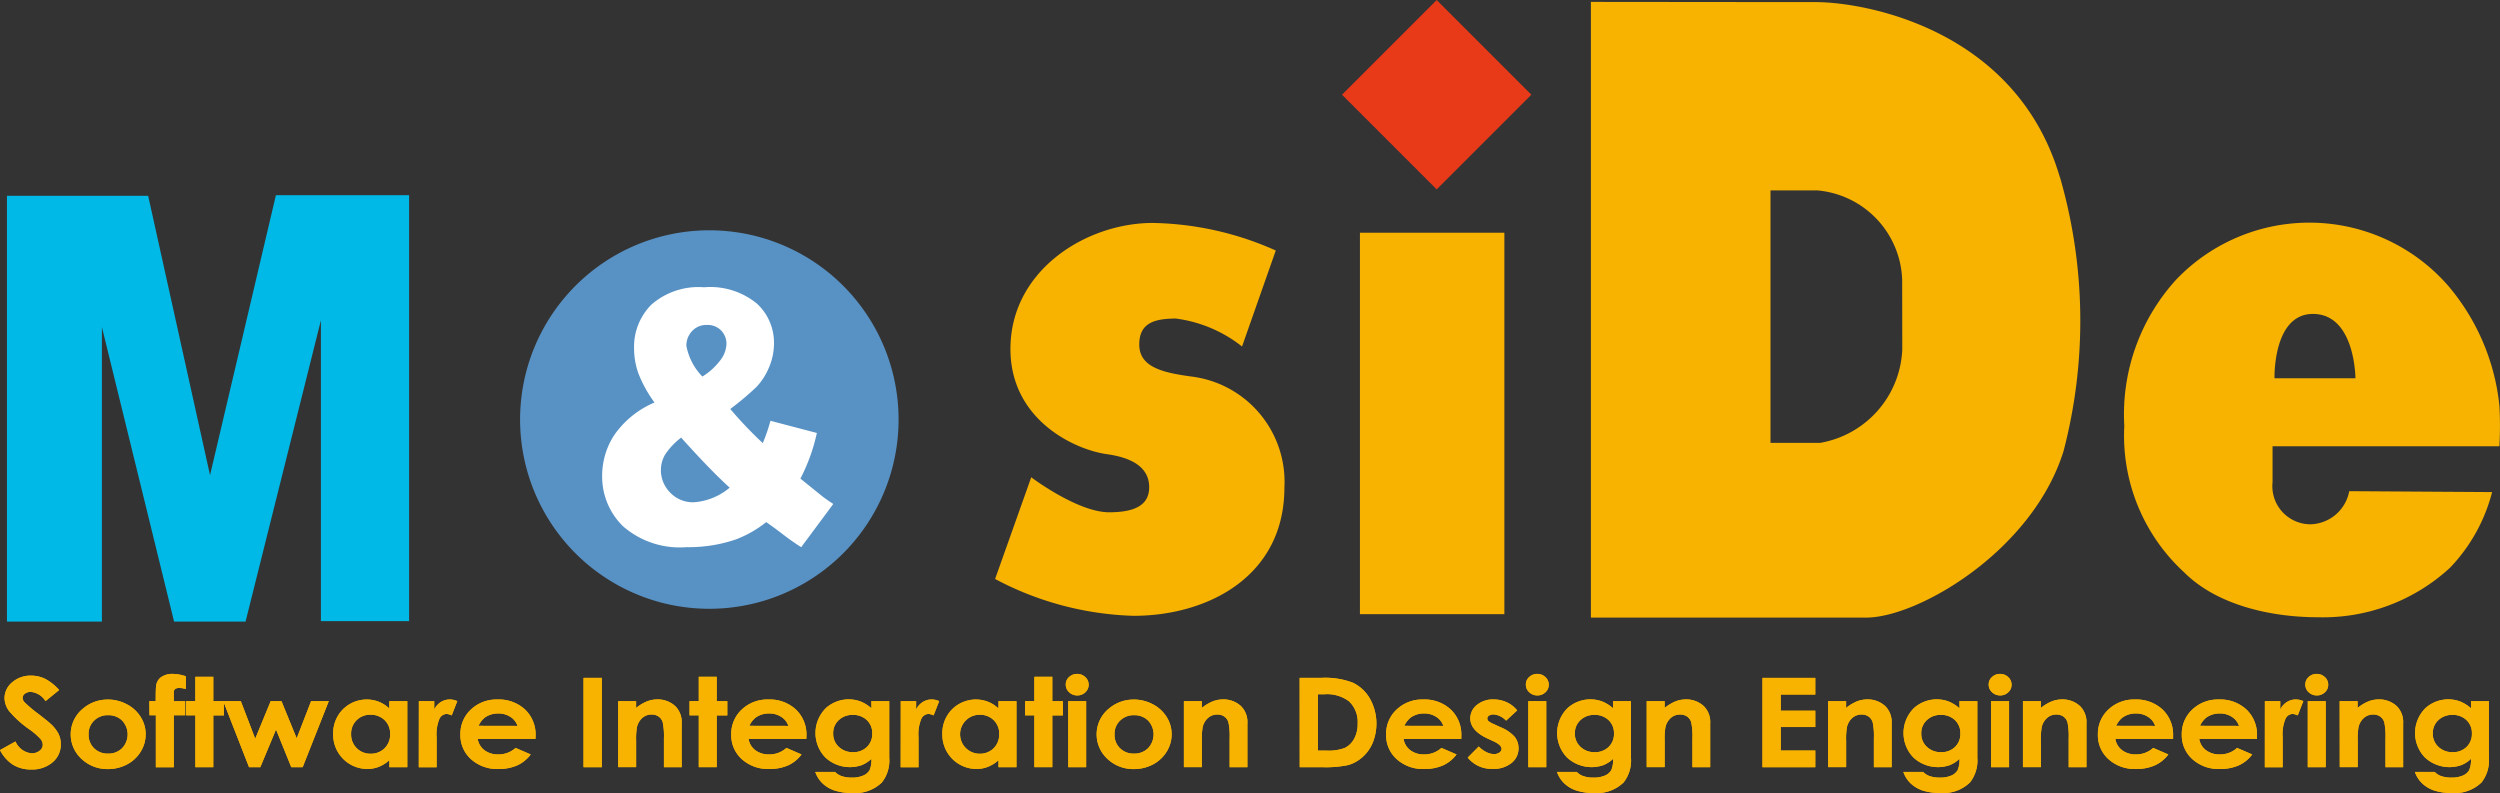
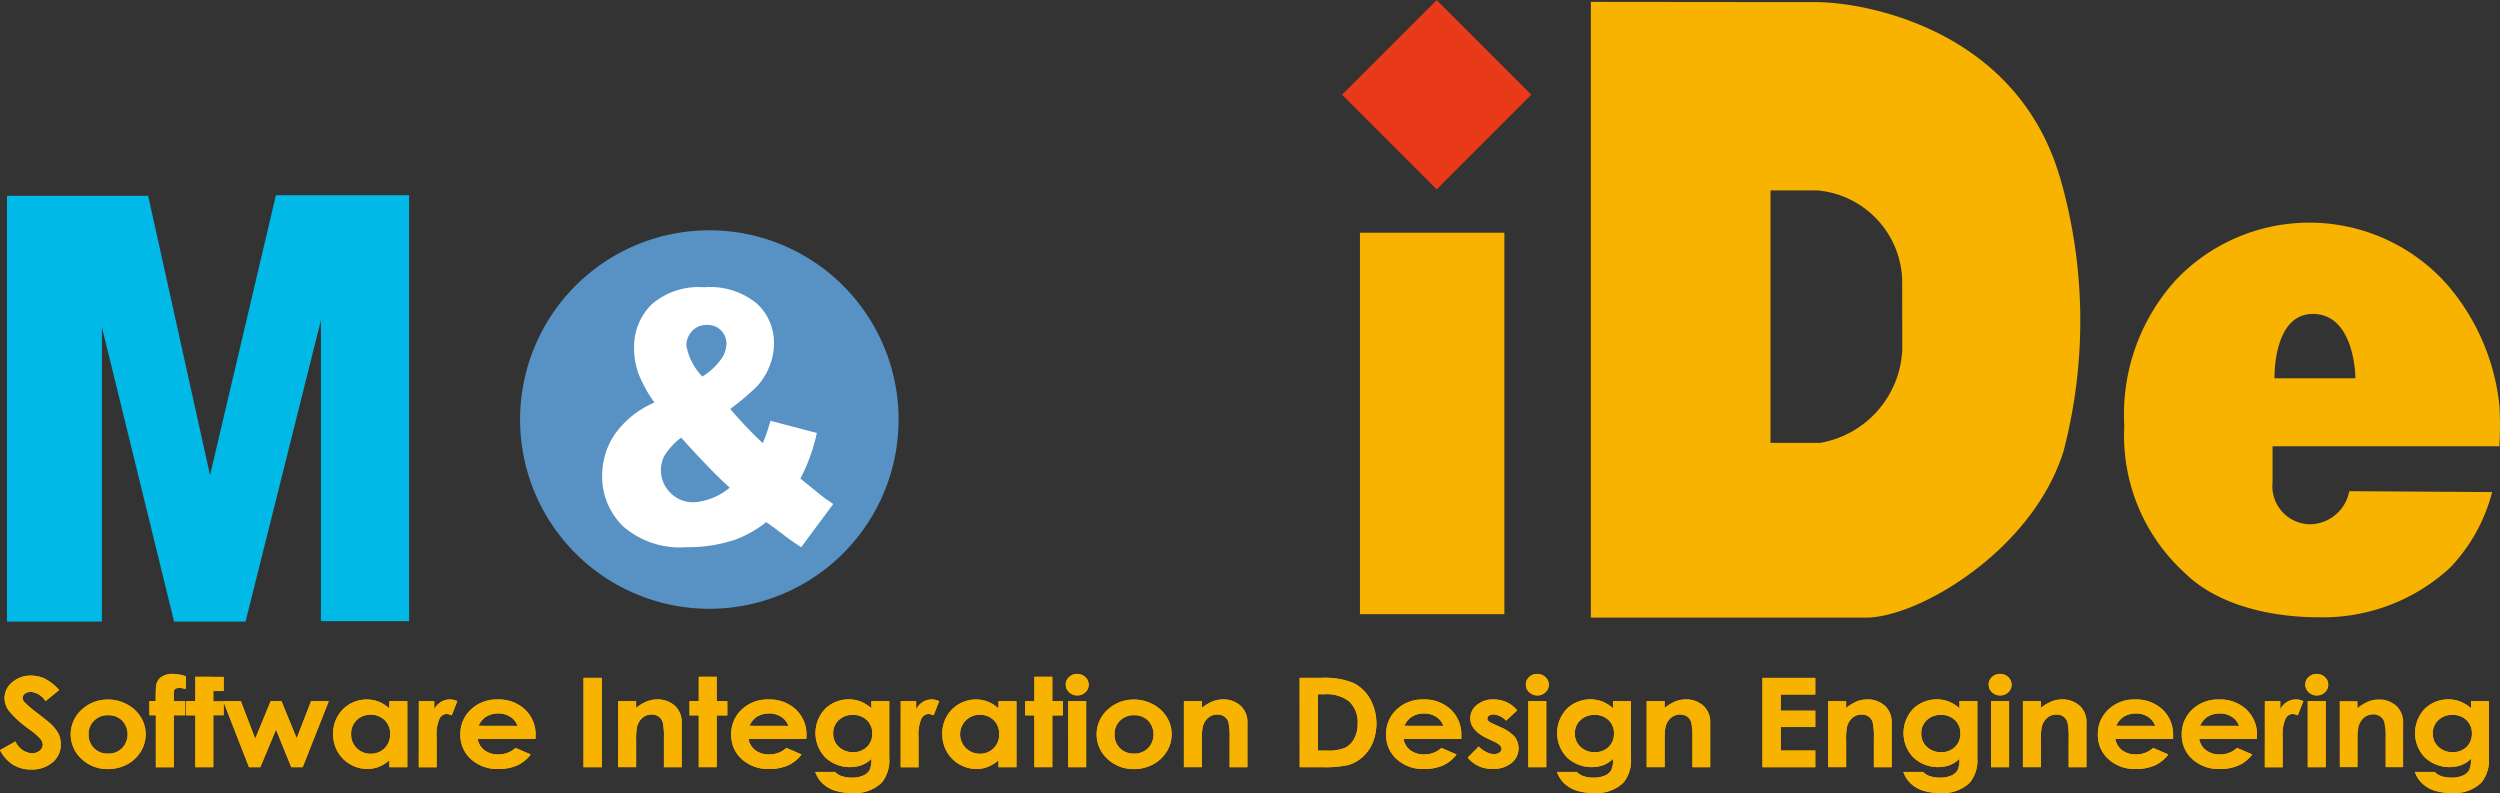
<svg xmlns="http://www.w3.org/2000/svg" id="logo_02" width="117.973" height="37.425" viewBox="0 0 117.973 37.425">
  <rect x="0" y="0" width="117.973" height="37.425" fill="#333333" stroke="none" />
  <defs>
    <clipPath id="clip-path">
      <rect id="長方形_600" data-name="長方形 600" width="117.973" height="37.425" fill="none" />
    </clipPath>
  </defs>
  <path id="パス_2453" data-name="パス 2453" d="M1.857,72.334V52.243H8.521L11.44,65.425l3.109-13.212h6.285v20.1H16.673v-14.2L13.117,72.334H9.744l-3.407-13.9v13.9Z" transform="translate(-1.529 -43.002)" fill="#00b9e7" />
  <g id="グループ_690" data-name="グループ 690">
    <g id="グループ_689" data-name="グループ 689" clip-path="url(#clip-path)">
      <path id="パス_2454" data-name="パス 2454" d="M156.989,70.534a8.93,8.93,0,1,1-8.929-8.93,8.929,8.929,0,0,1,8.929,8.93" transform="translate(-114.586 -50.736)" fill="#5892c5" />
      <path id="パス_2455" data-name="パス 2455" d="M169.052,83.169l2.187.575a8.553,8.553,0,0,1-.777,2.152l1.052.85q.193.146.5.348L170.5,89.133q-.413-.259-.856-.6t-.795-.583a5.267,5.267,0,0,1-1.458.826,6.9,6.9,0,0,1-2.3.356,4.07,4.07,0,0,1-3-.987,3.268,3.268,0,0,1-.983-2.4,3.49,3.49,0,0,1,.578-1.914,4.4,4.4,0,0,1,1.891-1.525,6,6,0,0,1-.756-1.364,3.475,3.475,0,0,1-.207-1.177,2.816,2.816,0,0,1,.819-2.08,3.38,3.38,0,0,1,2.483-.817,3.468,3.468,0,0,1,2.5.776,2.507,2.507,0,0,1,.8,1.861,2.878,2.878,0,0,1-.244,1.165,2.962,2.962,0,0,1-.588.906,13.811,13.811,0,0,1-1.231,1.036,19.211,19.211,0,0,0,1.534,1.61,8.181,8.181,0,0,0,.364-1.06m-4.216.8a3.258,3.258,0,0,0-.767.818,1.46,1.46,0,0,0-.189.72,1.5,1.5,0,0,0,.433,1.052,1.478,1.478,0,0,0,1.128.461,2.956,2.956,0,0,0,1.685-.688q-.894-.809-2.291-2.363m1-2.88a3.049,3.049,0,0,0,.839-.756,1.339,1.339,0,0,0,.3-.773.9.9,0,0,0-.248-.643.889.889,0,0,0-.681-.263.9.9,0,0,0-.695.291.983.983,0,0,0-.268.688,2.823,2.823,0,0,0,.756,1.456" transform="translate(-132.692 -63.312)" fill="#fff" />
-       <path id="パス_2456" data-name="パス 2456" d="M279.413,60.941a14.769,14.769,0,0,0-5.806-1.3c-3.148,0-6.715,2.239-6.715,5.946,0,3.363,3.052,4.757,4.547,4.964,1.435.2,2,.777,2,1.561,0,.859-.7,1.182-1.892,1.182-1.488,0-3.674-1.652-3.674-1.652l-1.705,4.8A14.8,14.8,0,0,0,272.7,78.18c3.5,0,7.12-1.856,7.12-6.054a5.006,5.006,0,0,0-4.338-5.231c-1.387-.185-2.511-.44-2.511-1.516,0-.946.6-1.227,1.724-1.227a6.36,6.36,0,0,1,3.126,1.319Z" transform="translate(-219.21 -49.12)" fill="#f8b300" />
      <rect id="長方形_596" data-name="長方形 596" width="6.816" height="18" transform="translate(64.174 10.982)" fill="#f8b300" />
      <path id="パス_2457" data-name="パス 2457" d="M447.661,8.776c-2.05-6.985-9.181-8.262-11.53-8.262-1.622,0-10.6-.01-10.6-.01V29.559h12.99c2.442,0,7.843-3.141,9.313-7.852a24.36,24.36,0,0,0-.168-12.931m-7.441,8.136a4.676,4.676,0,0,1-3.867,4.4l-2.352,0V9.4h2.214a4.388,4.388,0,0,1,4,4.206Z" transform="translate(-350.458 -0.415)" fill="#f8b300" />
      <rect id="長方形_597" data-name="長方形 597" width="6.319" height="6.319" transform="matrix(0.707, -0.707, 0.707, 0.707, 63.328, 4.469)" fill="#e83918" />
      <path id="パス_2458" data-name="パス 2458" d="M585.933,70.1a17.015,17.015,0,0,0,0-1.926,10.383,10.383,0,0,0-2.419-5.65,8.691,8.691,0,0,0-12.841-.278,9.434,9.434,0,0,0-2.44,6.892,8.755,8.755,0,0,0,2.825,6.913c1.52,1.519,4.023,2.119,6.335,2.119a8.844,8.844,0,0,0,6.207-2.333,8.052,8.052,0,0,0,1.99-3.574l-6.742-.043a1.912,1.912,0,0,1-1.8,1.562,1.8,1.8,0,0,1-1.819-1.99V70.1Zm-8.8-6.244c2,0,2.007,3.037,2.007,3.037h-3.819s-.086-3.037,1.813-3.037" transform="translate(-467.989 -49.042)" fill="#f8b300" />
      <path id="パス_2459" data-name="パス 2459" d="M2.792,181.405l-.644.525a.921.921,0,0,0-.691-.436.443.443,0,0,0-.28.085.242.242,0,0,0-.109.191.312.312,0,0,0,.078.2,5.765,5.765,0,0,0,.638.542q.5.384.6.484a1.694,1.694,0,0,1,.375.472,1.1,1.1,0,0,1,.11.492,1.086,1.086,0,0,1-.388.857,1.487,1.487,0,0,1-1.013.338,1.6,1.6,0,0,1-.85-.221A1.786,1.786,0,0,1,0,184.24l.731-.407a.922.922,0,0,0,.759.559.588.588,0,0,0,.376-.12.35.35,0,0,0,.152-.278.459.459,0,0,0-.115-.287,3.24,3.24,0,0,0-.507-.438,4.947,4.947,0,0,1-.964-.867,1.044,1.044,0,0,1-.218-.609.963.963,0,0,1,.362-.752,1.317,1.317,0,0,1,.894-.314,1.507,1.507,0,0,1,.651.146,2.333,2.333,0,0,1,.67.533" transform="translate(0 -148.844)" fill="#f3b100" />
      <path id="パス_2460" data-name="パス 2460" d="M20.625,187.1a1.905,1.905,0,0,1,.9.221,1.67,1.67,0,0,1,.657.6,1.514,1.514,0,0,1,.236.817,1.543,1.543,0,0,1-.237.826,1.653,1.653,0,0,1-.647.6,1.9,1.9,0,0,1-.9.216,1.758,1.758,0,0,1-1.24-.477,1.566,1.566,0,0,1,.067-2.377,1.776,1.776,0,0,1,1.171-.424m.014.736a.908.908,0,0,0-.658.254.861.861,0,0,0-.263.649.877.877,0,0,0,.26.659.906.906,0,0,0,.658.252.917.917,0,0,0,.662-.255.947.947,0,0,0,0-1.308.916.916,0,0,0-.664-.251" transform="translate(-15.544 -154.089)" fill="#f3b100" />
      <path id="パス_2461" data-name="パス 2461" d="M39.945,181.555h.3q0-.613.022-.725a.585.585,0,0,1,.234-.408.928.928,0,0,1,.567-.151,1.9,1.9,0,0,1,.6.112v.6a1.231,1.231,0,0,0-.3-.049.337.337,0,0,0-.218.057.235.235,0,0,0-.05.178l0,.39h.537v.662h-.537v2.456h-.848v-2.456h-.3Z" transform="translate(-32.898 -148.469)" fill="#f3b100" />
      <path id="パス_2462" data-name="パス 2462" d="M50.223,181.035h.848v1.15h.5v.673h-.5V185.3h-.848v-2.445h-.435v-.673h.435Z" transform="translate(-41.005 -149.098)" fill="#f3b100" />
      <path id="パス_2463" data-name="パス 2463" d="M59.711,187.55h.83l.679,1.774.731-1.774h.508l.718,1.754.68-1.754h.835l-1.233,3.118h-.537l-.72-1.777-.742,1.777h-.531Z" transform="translate(-49.177 -154.464)" fill="#f3b100" />
      <path id="パス_2464" data-name="パス 2464" d="M91.783,187.175h.848v3.118h-.848v-.33a1.667,1.667,0,0,1-.5.313,1.489,1.489,0,0,1-.541.1,1.616,1.616,0,0,1-1.61-1.634,1.6,1.6,0,0,1,.462-1.183,1.594,1.594,0,0,1,1.693-.355,1.556,1.556,0,0,1,.493.318Zm-.891.642a.892.892,0,0,0-.653.257.883.883,0,0,0-.26.657.9.9,0,0,0,.916.926.911.911,0,0,0,.662-.257.9.9,0,0,0,.263-.672.872.872,0,0,0-.263-.659.923.923,0,0,0-.665-.252" transform="translate(-73.41 -154.089)" fill="#f3b100" />
      <path id="パス_2465" data-name="パス 2465" d="M112.038,187.175h.727v.393a.856.856,0,0,1,.313-.352.8.8,0,0,1,.429-.12.844.844,0,0,1,.345.08l-.264.673a.62.62,0,0,0-.245-.069.388.388,0,0,0-.331.224,1.9,1.9,0,0,0-.135.877l0,.152v1.261h-.842Z" transform="translate(-92.273 -154.089)" fill="#f3b100" />
      <path id="パス_2466" data-name="パス 2466" d="M126.691,188.96h-2.724a.822.822,0,0,0,.315.529,1.043,1.043,0,0,0,.654.2,1.182,1.182,0,0,0,.817-.307l.714.309a1.654,1.654,0,0,1-.639.517,2.14,2.14,0,0,1-.885.168,1.83,1.83,0,0,1-1.295-.463,1.513,1.513,0,0,1-.5-1.159,1.563,1.563,0,0,1,.5-1.185,1.749,1.749,0,0,1,1.25-.471,1.817,1.817,0,0,1,1.3.471,1.633,1.633,0,0,1,.5,1.245Zm-.848-.616a.792.792,0,0,0-.331-.424,1.018,1.018,0,0,0-.574-.163,1.072,1.072,0,0,0-.622.183,1.032,1.032,0,0,0-.311.4Z" transform="translate(-101.423 -154.089)" fill="#f3b100" />
      <rect id="長方形_598" data-name="長方形 598" width="0.863" height="4.216" transform="translate(27.536 31.988)" fill="#f3b100" />
      <path id="パス_2467" data-name="パス 2467" d="M165.35,187.175h.848v.319a2.068,2.068,0,0,1,.523-.312,1.352,1.352,0,0,1,.479-.088,1.21,1.21,0,0,1,.853.324,1.061,1.061,0,0,1,.295.814v2.061h-.838v-1.366a3.207,3.207,0,0,0-.054-.741.506.506,0,0,0-.189-.279.56.56,0,0,0-.333-.1.654.654,0,0,0-.442.159.835.835,0,0,0-.256.44,3.286,3.286,0,0,0-.037.632v1.251h-.848Z" transform="translate(-136.18 -154.089)" fill="#f3b100" />
      <path id="パス_2468" data-name="パス 2468" d="M184.886,181.035h.848v1.15h.5v.673h-.5V185.3h-.848v-2.445h-.435v-.673h.435Z" transform="translate(-151.912 -149.098)" fill="#f3b100" />
      <path id="パス_2469" data-name="パス 2469" d="M199.139,188.96h-2.724a.822.822,0,0,0,.315.529,1.043,1.043,0,0,0,.654.2,1.182,1.182,0,0,0,.817-.307l.714.309a1.655,1.655,0,0,1-.639.517,2.14,2.14,0,0,1-.885.168,1.83,1.83,0,0,1-1.295-.463,1.513,1.513,0,0,1-.5-1.159,1.563,1.563,0,0,1,.5-1.185,1.749,1.749,0,0,1,1.25-.471,1.816,1.816,0,0,1,1.3.471,1.632,1.632,0,0,1,.5,1.245Zm-.848-.616a.792.792,0,0,0-.331-.424,1.019,1.019,0,0,0-.574-.163,1.072,1.072,0,0,0-.622.183,1.032,1.032,0,0,0-.311.4Z" transform="translate(-161.09 -154.089)" fill="#f3b100" />
      <path id="パス_2470" data-name="パス 2470" d="M220.723,187.175h.845v2.671a1.672,1.672,0,0,1-.345,1.163,1.8,1.8,0,0,1-1.394.5,2.625,2.625,0,0,1-.836-.115,1.52,1.52,0,0,1-.571-.337,1.352,1.352,0,0,1-.345-.54h.935a.78.78,0,0,0,.32.2,1.437,1.437,0,0,0,.463.067,1.306,1.306,0,0,0,.55-.1.62.62,0,0,0,.294-.252,1.191,1.191,0,0,0,.086-.533,1.411,1.411,0,0,1-.469.3,1.7,1.7,0,0,1-1.7-.362,1.658,1.658,0,0,1,.028-2.339,1.612,1.612,0,0,1,1.626-.308,1.764,1.764,0,0,1,.52.325Zm-.879.65a.921.921,0,0,0-.661.248.823.823,0,0,0-.261.623.836.836,0,0,0,.267.639.944.944,0,0,0,.671.249.907.907,0,0,0,.65-.243.843.843,0,0,0,.256-.64.832.832,0,0,0-.258-.633.928.928,0,0,0-.664-.244" transform="translate(-179.605 -154.089)" fill="#f3b100" />
      <path id="パス_2471" data-name="パス 2471" d="M240.943,187.175h.727v.393a.855.855,0,0,1,.313-.352.8.8,0,0,1,.429-.12.845.845,0,0,1,.345.08l-.264.673a.62.62,0,0,0-.245-.069.388.388,0,0,0-.331.224,1.9,1.9,0,0,0-.135.877l0,.152v1.261h-.842Z" transform="translate(-198.438 -154.089)" fill="#f3b100" />
      <path id="パス_2472" data-name="パス 2472" d="M254.721,187.175h.848v3.118h-.848v-.33a1.673,1.673,0,0,1-.5.313,1.486,1.486,0,0,1-.541.1,1.615,1.615,0,0,1-1.609-1.634,1.6,1.6,0,0,1,.462-1.183,1.595,1.595,0,0,1,1.694-.355,1.558,1.558,0,0,1,.493.318Zm-.892.642a.92.92,0,1,0,0,1.84.91.91,0,0,0,.662-.257.9.9,0,0,0,.263-.672.873.873,0,0,0-.263-.659.923.923,0,0,0-.666-.252" transform="translate(-207.603 -154.089)" fill="#f3b100" />
      <path id="パス_2473" data-name="パス 2473" d="M274.652,181.035h.848v1.15h.5v.673h-.5V185.3h-.848v-2.445h-.435v-.673h.435Z" transform="translate(-225.842 -149.098)" fill="#f3b100" />
      <path id="パス_2474" data-name="パス 2474" d="M285.621,180.271a.542.542,0,0,1,.382.149.477.477,0,0,1,.16.361.47.47,0,0,1-.158.357.534.534,0,0,1-.378.148.542.542,0,0,1-.386-.151.484.484,0,0,1-.159-.366.463.463,0,0,1,.158-.352.542.542,0,0,1,.381-.146m-.424,1.284h.848v3.118H285.2Z" transform="translate(-234.79 -148.469)" fill="#f3b100" />
      <path id="パス_2475" data-name="パス 2475" d="M295.072,187.1a1.907,1.907,0,0,1,.9.221,1.668,1.668,0,0,1,.656.6,1.516,1.516,0,0,1,.236.817,1.542,1.542,0,0,1-.238.826,1.655,1.655,0,0,1-.647.6,1.9,1.9,0,0,1-.9.216,1.759,1.759,0,0,1-1.241-.477,1.566,1.566,0,0,1,.067-2.377,1.776,1.776,0,0,1,1.171-.424m.014.736a.909.909,0,0,0-.658.254.862.862,0,0,0-.263.649.878.878,0,0,0,.26.659.906.906,0,0,0,.658.252.918.918,0,0,0,.663-.255.948.948,0,0,0,0-1.308.916.916,0,0,0-.664-.251" transform="translate(-241.575 -154.089)" fill="#f3b100" />
      <path id="パス_2476" data-name="パス 2476" d="M316.682,187.175h.848v.319a2.074,2.074,0,0,1,.522-.312,1.354,1.354,0,0,1,.479-.088,1.21,1.21,0,0,1,.853.324,1.061,1.061,0,0,1,.295.814v2.061h-.839v-1.366a3.21,3.21,0,0,0-.054-.741.506.506,0,0,0-.189-.279.56.56,0,0,0-.333-.1.654.654,0,0,0-.442.159.832.832,0,0,0-.255.44,3.239,3.239,0,0,0-.037.632v1.251h-.848Z" transform="translate(-260.815 -154.089)" fill="#f3b100" />
      <path id="パス_2477" data-name="パス 2477" d="M347.647,181.327h1.03a3.646,3.646,0,0,1,1.48.228,1.861,1.861,0,0,1,.8.741,2.414,2.414,0,0,1,.138,2.094,1.853,1.853,0,0,1-.484.678,1.738,1.738,0,0,1-.669.373,5.143,5.143,0,0,1-1.247.1h-1.045Zm.863.774v2.659h.4a2.171,2.171,0,0,0,.865-.126.994.994,0,0,0,.439-.424,1.457,1.457,0,0,0,.171-.734,1.336,1.336,0,0,0-.407-1.041,1.721,1.721,0,0,0-1.177-.333Z" transform="translate(-286.318 -149.339)" fill="#f3b100" />
      <path id="パス_2478" data-name="パス 2478" d="M374.342,188.96h-2.723a.821.821,0,0,0,.315.529,1.042,1.042,0,0,0,.654.2,1.183,1.183,0,0,0,.817-.307l.714.309a1.657,1.657,0,0,1-.64.517,2.141,2.141,0,0,1-.885.168,1.831,1.831,0,0,1-1.3-.463,1.513,1.513,0,0,1-.5-1.159,1.562,1.562,0,0,1,.5-1.185,1.747,1.747,0,0,1,1.25-.471,1.816,1.816,0,0,1,1.3.471,1.633,1.633,0,0,1,.5,1.245Zm-.848-.616a.792.792,0,0,0-.331-.424,1.017,1.017,0,0,0-.574-.163,1.071,1.071,0,0,0-.622.183,1.031,1.031,0,0,0-.311.4Z" transform="translate(-305.385 -154.089)" fill="#f3b100" />
      <path id="パス_2479" data-name="パス 2479" d="M394.944,187.611l-.525.484a.913.913,0,0,0-.58-.292.39.39,0,0,0-.224.056.159.159,0,0,0-.03.255.982.982,0,0,0,.253.144l.31.143a1.822,1.822,0,0,1,.674.455.853.853,0,0,1,.184.545.869.869,0,0,1-.331.693,1.333,1.333,0,0,1-.887.278,1.454,1.454,0,0,1-1.18-.533l.522-.524a1.2,1.2,0,0,0,.349.259.823.823,0,0,0,.356.1.451.451,0,0,0,.27-.074.213.213,0,0,0,.1-.172q0-.18-.369-.353l-.286-.132q-.82-.381-.82-.954a.8.8,0,0,1,.309-.632,1.179,1.179,0,0,1,.79-.262,1.47,1.47,0,0,1,.62.133,1.352,1.352,0,0,1,.492.383" transform="translate(-323.348 -154.089)" fill="#f3b100" />
      <path id="パス_2480" data-name="パス 2480" d="M408.694,180.271a.542.542,0,0,1,.382.149.476.476,0,0,1,.16.361.471.471,0,0,1-.158.357.535.535,0,0,1-.378.148.542.542,0,0,1-.386-.151.484.484,0,0,1-.159-.366.462.462,0,0,1,.158-.352.542.542,0,0,1,.381-.146m-.424,1.284h.848v3.118h-.848Z" transform="translate(-336.151 -148.469)" fill="#f3b100" />
      <path id="パス_2481" data-name="パス 2481" d="M419.131,187.175h.845v2.671a1.672,1.672,0,0,1-.345,1.163,1.8,1.8,0,0,1-1.395.5,2.623,2.623,0,0,1-.835-.115,1.52,1.52,0,0,1-.571-.337,1.358,1.358,0,0,1-.345-.54h.935a.78.78,0,0,0,.32.2,1.435,1.435,0,0,0,.463.067,1.308,1.308,0,0,0,.55-.1.624.624,0,0,0,.293-.252,1.189,1.189,0,0,0,.085-.533,1.414,1.414,0,0,1-.469.3,1.7,1.7,0,0,1-1.7-.362,1.657,1.657,0,0,1,.028-2.339,1.611,1.611,0,0,1,1.625-.308,1.76,1.76,0,0,1,.52.325Zm-.879.65a.922.922,0,0,0-.662.248.824.824,0,0,0-.261.623.836.836,0,0,0,.267.639.945.945,0,0,0,.671.249.91.91,0,0,0,.651-.243.843.843,0,0,0,.256-.64.833.833,0,0,0-.258-.633.928.928,0,0,0-.665-.244" transform="translate(-343.012 -154.089)" fill="#f3b100" />
      <path id="パス_2482" data-name="パス 2482" d="M440.478,187.175h.848v.319a2.071,2.071,0,0,1,.522-.312,1.355,1.355,0,0,1,.479-.088,1.21,1.21,0,0,1,.853.324,1.06,1.06,0,0,1,.295.814v2.061h-.839v-1.366a3.206,3.206,0,0,0-.054-.741.507.507,0,0,0-.189-.279.561.561,0,0,0-.333-.1.653.653,0,0,0-.442.159.833.833,0,0,0-.255.44,3.251,3.251,0,0,0-.037.632v1.251h-.848Z" transform="translate(-362.772 -154.089)" fill="#f3b100" />
      <path id="パス_2483" data-name="パス 2483" d="M471.445,181.327h2.494v.786h-1.63v.762h1.63v.771h-1.63v1.109h1.63v.788h-2.494Z" transform="translate(-388.276 -149.338)" fill="#f3b100" />
      <path id="パス_2484" data-name="パス 2484" d="M489,187.175h.848v.319a2.073,2.073,0,0,1,.522-.312,1.354,1.354,0,0,1,.479-.088,1.21,1.21,0,0,1,.853.324,1.061,1.061,0,0,1,.295.814v2.061h-.839v-1.366a3.209,3.209,0,0,0-.054-.741.507.507,0,0,0-.189-.279.56.56,0,0,0-.333-.1.653.653,0,0,0-.441.159.832.832,0,0,0-.255.44,3.243,3.243,0,0,0-.037.632v1.251H489Z" transform="translate(-402.731 -154.089)" fill="#f3b100" />
      <path id="パス_2485" data-name="パス 2485" d="M511.78,187.175h.845v2.671a1.672,1.672,0,0,1-.345,1.163,1.8,1.8,0,0,1-1.395.5,2.623,2.623,0,0,1-.835-.115,1.517,1.517,0,0,1-.571-.337,1.357,1.357,0,0,1-.345-.54h.935a.78.78,0,0,0,.32.2,1.436,1.436,0,0,0,.463.067,1.308,1.308,0,0,0,.55-.1.623.623,0,0,0,.293-.252,1.189,1.189,0,0,0,.085-.533,1.415,1.415,0,0,1-.469.3,1.7,1.7,0,0,1-1.7-.362,1.657,1.657,0,0,1,.028-2.339,1.612,1.612,0,0,1,1.626-.308,1.761,1.761,0,0,1,.52.325Zm-.879.65a.922.922,0,0,0-.661.248.824.824,0,0,0-.261.623.836.836,0,0,0,.267.639.945.945,0,0,0,.671.249.909.909,0,0,0,.651-.243.843.843,0,0,0,.256-.64.833.833,0,0,0-.258-.633.928.928,0,0,0-.665-.244" transform="translate(-419.316 -154.089)" fill="#f3b100" />
      <path id="パス_2486" data-name="パス 2486" d="M532.49,180.271a.542.542,0,0,1,.382.149.477.477,0,0,1,.16.361.471.471,0,0,1-.158.357.535.535,0,0,1-.378.148.541.541,0,0,1-.385-.151.483.483,0,0,1-.159-.366.463.463,0,0,1,.157-.352.543.543,0,0,1,.381-.146m-.424,1.284h.848v3.118h-.848Z" transform="translate(-438.108 -148.469)" fill="#f3b100" />
      <path id="パス_2487" data-name="パス 2487" d="M541.123,187.175h.848v.319a2.072,2.072,0,0,1,.522-.312,1.354,1.354,0,0,1,.479-.088,1.21,1.21,0,0,1,.853.324,1.06,1.06,0,0,1,.295.814v2.061h-.839v-1.366a3.207,3.207,0,0,0-.054-.741.506.506,0,0,0-.189-.279.561.561,0,0,0-.333-.1.654.654,0,0,0-.442.159.834.834,0,0,0-.255.44,3.257,3.257,0,0,0-.037.632v1.251h-.848Z" transform="translate(-445.662 -154.089)" fill="#f3b100" />
      <path id="パス_2488" data-name="パス 2488" d="M564.751,188.96h-2.724a.82.82,0,0,0,.315.529,1.041,1.041,0,0,0,.653.2,1.183,1.183,0,0,0,.817-.307l.714.309a1.657,1.657,0,0,1-.64.517,2.14,2.14,0,0,1-.885.168,1.831,1.831,0,0,1-1.3-.463,1.513,1.513,0,0,1-.5-1.159,1.561,1.561,0,0,1,.5-1.185,1.747,1.747,0,0,1,1.25-.471,1.815,1.815,0,0,1,1.3.471,1.632,1.632,0,0,1,.5,1.245Zm-.848-.616a.791.791,0,0,0-.331-.424,1.018,1.018,0,0,0-.574-.163,1.07,1.07,0,0,0-.622.183,1.029,1.029,0,0,0-.311.4Z" transform="translate(-462.204 -154.089)" fill="#f3b100" />
      <path id="パス_2489" data-name="パス 2489" d="M587.179,188.96h-2.723a.821.821,0,0,0,.315.529,1.042,1.042,0,0,0,.654.2,1.182,1.182,0,0,0,.817-.307l.714.309a1.654,1.654,0,0,1-.64.517,2.141,2.141,0,0,1-.885.168,1.831,1.831,0,0,1-1.3-.463,1.513,1.513,0,0,1-.5-1.159,1.562,1.562,0,0,1,.5-1.185,1.747,1.747,0,0,1,1.25-.471,1.816,1.816,0,0,1,1.3.471,1.632,1.632,0,0,1,.5,1.245Zm-.848-.616a.793.793,0,0,0-.331-.424,1.017,1.017,0,0,0-.574-.163,1.07,1.07,0,0,0-.622.183,1.03,1.03,0,0,0-.311.4Z" transform="translate(-480.675 -154.089)" fill="#f3b100" />
      <path id="パス_2490" data-name="パス 2490" d="M605.833,187.175h.727v.393a.857.857,0,0,1,.314-.352.8.8,0,0,1,.429-.12.846.846,0,0,1,.345.08l-.264.673a.621.621,0,0,0-.245-.069.388.388,0,0,0-.331.224,1.9,1.9,0,0,0-.135.877l0,.152v1.261h-.842Z" transform="translate(-498.956 -154.089)" fill="#f3b100" />
      <path id="パス_2491" data-name="パス 2491" d="M617.2,180.271a.542.542,0,0,1,.382.149.476.476,0,0,1,.16.361.471.471,0,0,1-.158.357.536.536,0,0,1-.378.148.541.541,0,0,1-.386-.151.484.484,0,0,1-.159-.366.462.462,0,0,1,.158-.352.542.542,0,0,1,.381-.146m-.424,1.284h.848v3.118h-.848Z" transform="translate(-507.875 -148.469)" fill="#f3b100" />
-       <path id="パス_2492" data-name="パス 2492" d="M625.837,187.175h.848v.319a2.073,2.073,0,0,1,.522-.312,1.354,1.354,0,0,1,.479-.088,1.21,1.21,0,0,1,.853.324,1.06,1.06,0,0,1,.295.814v2.061H628v-1.366a3.206,3.206,0,0,0-.054-.741.506.506,0,0,0-.189-.279.559.559,0,0,0-.333-.1.654.654,0,0,0-.442.159.833.833,0,0,0-.255.44,3.239,3.239,0,0,0-.037.632v1.251h-.848Z" transform="translate(-515.431 -154.089)" fill="#f3b100" />
      <path id="パス_2493" data-name="パス 2493" d="M648.62,187.175h.845v2.671a1.672,1.672,0,0,1-.345,1.163,1.8,1.8,0,0,1-1.395.5,2.622,2.622,0,0,1-.835-.115,1.516,1.516,0,0,1-.571-.337,1.357,1.357,0,0,1-.345-.54h.935a.78.78,0,0,0,.32.2,1.438,1.438,0,0,0,.463.067,1.307,1.307,0,0,0,.55-.1.623.623,0,0,0,.293-.252,1.19,1.19,0,0,0,.085-.533,1.411,1.411,0,0,1-.469.3,1.7,1.7,0,0,1-1.7-.362,1.658,1.658,0,0,1,.028-2.339,1.611,1.611,0,0,1,1.626-.308,1.756,1.756,0,0,1,.52.325Zm-.879.65a.922.922,0,0,0-.661.248.824.824,0,0,0-.261.623.836.836,0,0,0,.267.639.945.945,0,0,0,.671.249.909.909,0,0,0,.651-.243.843.843,0,0,0,.256-.64.833.833,0,0,0-.258-.633.928.928,0,0,0-.665-.244" transform="translate(-532.017 -154.089)" fill="#f3b100" />
      <path id="パス_2494" data-name="パス 2494" d="M2.792,181.405l-.644.525a.921.921,0,0,0-.691-.436.443.443,0,0,0-.28.085.242.242,0,0,0-.109.191.312.312,0,0,0,.078.2,5.765,5.765,0,0,0,.638.542q.5.384.6.484a1.694,1.694,0,0,1,.375.472,1.1,1.1,0,0,1,.11.492,1.086,1.086,0,0,1-.388.857,1.487,1.487,0,0,1-1.013.338,1.6,1.6,0,0,1-.85-.221A1.786,1.786,0,0,1,0,184.24l.731-.407a.922.922,0,0,0,.759.559.588.588,0,0,0,.376-.12.35.35,0,0,0,.152-.278.459.459,0,0,0-.115-.287,3.24,3.24,0,0,0-.507-.438,4.947,4.947,0,0,1-.964-.867,1.044,1.044,0,0,1-.218-.609.963.963,0,0,1,.362-.752,1.317,1.317,0,0,1,.894-.314,1.507,1.507,0,0,1,.651.146,2.333,2.333,0,0,1,.67.533" transform="translate(0 -148.844)" fill="#f8b300" />
      <path id="パス_2495" data-name="パス 2495" d="M20.625,187.1a1.905,1.905,0,0,1,.9.221,1.67,1.67,0,0,1,.657.6,1.514,1.514,0,0,1,.236.817,1.543,1.543,0,0,1-.237.826,1.653,1.653,0,0,1-.647.6,1.9,1.9,0,0,1-.9.216,1.758,1.758,0,0,1-1.24-.477,1.566,1.566,0,0,1,.067-2.377,1.776,1.776,0,0,1,1.171-.424m.014.736a.908.908,0,0,0-.658.254.861.861,0,0,0-.263.649.877.877,0,0,0,.26.659.906.906,0,0,0,.658.252.917.917,0,0,0,.662-.255.947.947,0,0,0,0-1.308.916.916,0,0,0-.664-.251" transform="translate(-15.544 -154.089)" fill="#f8b300" />
      <path id="パス_2496" data-name="パス 2496" d="M39.945,181.555h.3q0-.613.022-.725a.585.585,0,0,1,.234-.408.928.928,0,0,1,.567-.151,1.9,1.9,0,0,1,.6.112v.6a1.231,1.231,0,0,0-.3-.049.337.337,0,0,0-.218.057.235.235,0,0,0-.05.178l0,.39h.537v.662h-.537v2.456h-.848v-2.456h-.3Z" transform="translate(-32.898 -148.469)" fill="#f8b300" />
-       <path id="パス_2497" data-name="パス 2497" d="M50.223,181.035h.848v1.15h.5v.673h-.5V185.3h-.848v-2.445h-.435v-.673h.435Z" transform="translate(-41.005 -149.098)" fill="#f8b300" />
+       <path id="パス_2497" data-name="パス 2497" d="M50.223,181.035h.848h.5v.673h-.5V185.3h-.848v-2.445h-.435v-.673h.435Z" transform="translate(-41.005 -149.098)" fill="#f8b300" />
      <path id="パス_2498" data-name="パス 2498" d="M59.711,187.55h.83l.679,1.774.731-1.774h.508l.718,1.754.68-1.754h.835l-1.233,3.118h-.537l-.72-1.777-.742,1.777h-.531Z" transform="translate(-49.177 -154.464)" fill="#f8b300" />
      <path id="パス_2499" data-name="パス 2499" d="M91.783,187.175h.848v3.118h-.848v-.33a1.667,1.667,0,0,1-.5.313,1.489,1.489,0,0,1-.541.1,1.616,1.616,0,0,1-1.61-1.634,1.6,1.6,0,0,1,.462-1.183,1.594,1.594,0,0,1,1.693-.355,1.556,1.556,0,0,1,.493.318Zm-.891.642a.892.892,0,0,0-.653.257.883.883,0,0,0-.26.657.9.9,0,0,0,.916.926.911.911,0,0,0,.662-.257.9.9,0,0,0,.263-.672.872.872,0,0,0-.263-.659.923.923,0,0,0-.665-.252" transform="translate(-73.41 -154.089)" fill="#f8b300" />
      <path id="パス_2500" data-name="パス 2500" d="M112.038,187.175h.727v.393a.856.856,0,0,1,.313-.352.8.8,0,0,1,.429-.12.844.844,0,0,1,.345.08l-.264.673a.62.62,0,0,0-.245-.069.388.388,0,0,0-.331.224,1.9,1.9,0,0,0-.135.877l0,.152v1.261h-.842Z" transform="translate(-92.273 -154.089)" fill="#f8b300" />
      <path id="パス_2501" data-name="パス 2501" d="M126.691,188.96h-2.724a.822.822,0,0,0,.315.529,1.043,1.043,0,0,0,.654.2,1.182,1.182,0,0,0,.817-.307l.714.309a1.654,1.654,0,0,1-.639.517,2.14,2.14,0,0,1-.885.168,1.83,1.83,0,0,1-1.295-.463,1.513,1.513,0,0,1-.5-1.159,1.563,1.563,0,0,1,.5-1.185,1.749,1.749,0,0,1,1.25-.471,1.817,1.817,0,0,1,1.3.471,1.633,1.633,0,0,1,.5,1.245Zm-.848-.616a.792.792,0,0,0-.331-.424,1.018,1.018,0,0,0-.574-.163,1.072,1.072,0,0,0-.622.183,1.032,1.032,0,0,0-.311.4Z" transform="translate(-101.423 -154.089)" fill="#f8b300" />
      <rect id="長方形_599" data-name="長方形 599" width="0.863" height="4.216" transform="translate(27.536 31.988)" fill="#f8b300" />
      <path id="パス_2502" data-name="パス 2502" d="M165.35,187.175h.848v.319a2.068,2.068,0,0,1,.523-.312,1.352,1.352,0,0,1,.479-.088,1.21,1.21,0,0,1,.853.324,1.061,1.061,0,0,1,.295.814v2.061h-.838v-1.366a3.207,3.207,0,0,0-.054-.741.506.506,0,0,0-.189-.279.56.56,0,0,0-.333-.1.654.654,0,0,0-.442.159.835.835,0,0,0-.256.44,3.286,3.286,0,0,0-.037.632v1.251h-.848Z" transform="translate(-136.18 -154.089)" fill="#f8b300" />
      <path id="パス_2503" data-name="パス 2503" d="M184.886,181.035h.848v1.15h.5v.673h-.5V185.3h-.848v-2.445h-.435v-.673h.435Z" transform="translate(-151.912 -149.098)" fill="#f8b300" />
      <path id="パス_2504" data-name="パス 2504" d="M199.139,188.96h-2.724a.822.822,0,0,0,.315.529,1.043,1.043,0,0,0,.654.2,1.182,1.182,0,0,0,.817-.307l.714.309a1.655,1.655,0,0,1-.639.517,2.14,2.14,0,0,1-.885.168,1.83,1.83,0,0,1-1.295-.463,1.513,1.513,0,0,1-.5-1.159,1.563,1.563,0,0,1,.5-1.185,1.749,1.749,0,0,1,1.25-.471,1.816,1.816,0,0,1,1.3.471,1.632,1.632,0,0,1,.5,1.245Zm-.848-.616a.792.792,0,0,0-.331-.424,1.019,1.019,0,0,0-.574-.163,1.072,1.072,0,0,0-.622.183,1.032,1.032,0,0,0-.311.4Z" transform="translate(-161.09 -154.089)" fill="#f8b300" />
      <path id="パス_2505" data-name="パス 2505" d="M220.723,187.175h.845v2.671a1.672,1.672,0,0,1-.345,1.163,1.8,1.8,0,0,1-1.394.5,2.625,2.625,0,0,1-.836-.115,1.52,1.52,0,0,1-.571-.337,1.352,1.352,0,0,1-.345-.54h.935a.78.78,0,0,0,.32.2,1.437,1.437,0,0,0,.463.067,1.306,1.306,0,0,0,.55-.1.62.62,0,0,0,.294-.252,1.191,1.191,0,0,0,.086-.533,1.411,1.411,0,0,1-.469.3,1.7,1.7,0,0,1-1.7-.362,1.658,1.658,0,0,1,.028-2.339,1.612,1.612,0,0,1,1.626-.308,1.764,1.764,0,0,1,.52.325Zm-.879.65a.921.921,0,0,0-.661.248.823.823,0,0,0-.261.623.836.836,0,0,0,.267.639.944.944,0,0,0,.671.249.907.907,0,0,0,.65-.243.843.843,0,0,0,.256-.64.832.832,0,0,0-.258-.633.928.928,0,0,0-.664-.244" transform="translate(-179.605 -154.089)" fill="#f8b300" />
      <path id="パス_2506" data-name="パス 2506" d="M240.943,187.175h.727v.393a.855.855,0,0,1,.313-.352.8.8,0,0,1,.429-.12.845.845,0,0,1,.345.08l-.264.673a.62.62,0,0,0-.245-.069.388.388,0,0,0-.331.224,1.9,1.9,0,0,0-.135.877l0,.152v1.261h-.842Z" transform="translate(-198.438 -154.089)" fill="#f8b300" />
      <path id="パス_2507" data-name="パス 2507" d="M254.721,187.175h.848v3.118h-.848v-.33a1.673,1.673,0,0,1-.5.313,1.486,1.486,0,0,1-.541.1,1.615,1.615,0,0,1-1.609-1.634,1.6,1.6,0,0,1,.462-1.183,1.595,1.595,0,0,1,1.694-.355,1.558,1.558,0,0,1,.493.318Zm-.892.642a.92.92,0,1,0,0,1.84.91.91,0,0,0,.662-.257.9.9,0,0,0,.263-.672.873.873,0,0,0-.263-.659.923.923,0,0,0-.666-.252" transform="translate(-207.603 -154.089)" fill="#f8b300" />
      <path id="パス_2508" data-name="パス 2508" d="M274.652,181.035h.848v1.15h.5v.673h-.5V185.3h-.848v-2.445h-.435v-.673h.435Z" transform="translate(-225.842 -149.098)" fill="#f8b300" />
      <path id="パス_2509" data-name="パス 2509" d="M285.621,180.271a.542.542,0,0,1,.382.149.477.477,0,0,1,.16.361.47.47,0,0,1-.158.357.534.534,0,0,1-.378.148.542.542,0,0,1-.386-.151.484.484,0,0,1-.159-.366.463.463,0,0,1,.158-.352.542.542,0,0,1,.381-.146m-.424,1.284h.848v3.118H285.2Z" transform="translate(-234.79 -148.469)" fill="#f8b300" />
      <path id="パス_2510" data-name="パス 2510" d="M295.072,187.1a1.907,1.907,0,0,1,.9.221,1.668,1.668,0,0,1,.656.6,1.516,1.516,0,0,1,.236.817,1.542,1.542,0,0,1-.238.826,1.655,1.655,0,0,1-.647.6,1.9,1.9,0,0,1-.9.216,1.759,1.759,0,0,1-1.241-.477,1.566,1.566,0,0,1,.067-2.377,1.776,1.776,0,0,1,1.171-.424m.014.736a.909.909,0,0,0-.658.254.862.862,0,0,0-.263.649.878.878,0,0,0,.26.659.906.906,0,0,0,.658.252.918.918,0,0,0,.663-.255.948.948,0,0,0,0-1.308.916.916,0,0,0-.664-.251" transform="translate(-241.575 -154.089)" fill="#f8b300" />
      <path id="パス_2511" data-name="パス 2511" d="M316.682,187.175h.848v.319a2.074,2.074,0,0,1,.522-.312,1.354,1.354,0,0,1,.479-.088,1.21,1.21,0,0,1,.853.324,1.061,1.061,0,0,1,.295.814v2.061h-.839v-1.366a3.21,3.21,0,0,0-.054-.741.506.506,0,0,0-.189-.279.56.56,0,0,0-.333-.1.654.654,0,0,0-.442.159.832.832,0,0,0-.255.44,3.239,3.239,0,0,0-.037.632v1.251h-.848Z" transform="translate(-260.815 -154.089)" fill="#f8b300" />
      <path id="パス_2512" data-name="パス 2512" d="M347.647,181.327h1.03a3.646,3.646,0,0,1,1.48.228,1.861,1.861,0,0,1,.8.741,2.414,2.414,0,0,1,.138,2.094,1.853,1.853,0,0,1-.484.678,1.738,1.738,0,0,1-.669.373,5.143,5.143,0,0,1-1.247.1h-1.045Zm.863.774v2.659h.4a2.171,2.171,0,0,0,.865-.126.994.994,0,0,0,.439-.424,1.457,1.457,0,0,0,.171-.734,1.336,1.336,0,0,0-.407-1.041,1.721,1.721,0,0,0-1.177-.333Z" transform="translate(-286.318 -149.339)" fill="#f8b300" />
      <path id="パス_2513" data-name="パス 2513" d="M374.342,188.96h-2.723a.821.821,0,0,0,.315.529,1.042,1.042,0,0,0,.654.2,1.183,1.183,0,0,0,.817-.307l.714.309a1.657,1.657,0,0,1-.64.517,2.141,2.141,0,0,1-.885.168,1.831,1.831,0,0,1-1.3-.463,1.513,1.513,0,0,1-.5-1.159,1.562,1.562,0,0,1,.5-1.185,1.747,1.747,0,0,1,1.25-.471,1.816,1.816,0,0,1,1.3.471,1.633,1.633,0,0,1,.5,1.245Zm-.848-.616a.792.792,0,0,0-.331-.424,1.017,1.017,0,0,0-.574-.163,1.071,1.071,0,0,0-.622.183,1.031,1.031,0,0,0-.311.4Z" transform="translate(-305.385 -154.089)" fill="#f8b300" />
      <path id="パス_2514" data-name="パス 2514" d="M394.944,187.611l-.525.484a.913.913,0,0,0-.58-.292.39.39,0,0,0-.224.056.159.159,0,0,0-.03.255.982.982,0,0,0,.253.144l.31.143a1.822,1.822,0,0,1,.674.455.853.853,0,0,1,.184.545.869.869,0,0,1-.331.693,1.333,1.333,0,0,1-.887.278,1.454,1.454,0,0,1-1.18-.533l.522-.524a1.2,1.2,0,0,0,.349.259.823.823,0,0,0,.356.1.451.451,0,0,0,.27-.074.213.213,0,0,0,.1-.172q0-.18-.369-.353l-.286-.132q-.82-.381-.82-.954a.8.8,0,0,1,.309-.632,1.179,1.179,0,0,1,.79-.262,1.47,1.47,0,0,1,.62.133,1.352,1.352,0,0,1,.492.383" transform="translate(-323.348 -154.089)" fill="#f8b300" />
      <path id="パス_2515" data-name="パス 2515" d="M408.694,180.271a.542.542,0,0,1,.382.149.476.476,0,0,1,.16.361.471.471,0,0,1-.158.357.535.535,0,0,1-.378.148.542.542,0,0,1-.386-.151.484.484,0,0,1-.159-.366.462.462,0,0,1,.158-.352.542.542,0,0,1,.381-.146m-.424,1.284h.848v3.118h-.848Z" transform="translate(-336.151 -148.469)" fill="#f8b300" />
      <path id="パス_2516" data-name="パス 2516" d="M419.131,187.175h.845v2.671a1.672,1.672,0,0,1-.345,1.163,1.8,1.8,0,0,1-1.395.5,2.623,2.623,0,0,1-.835-.115,1.52,1.52,0,0,1-.571-.337,1.358,1.358,0,0,1-.345-.54h.935a.78.78,0,0,0,.32.2,1.435,1.435,0,0,0,.463.067,1.308,1.308,0,0,0,.55-.1.624.624,0,0,0,.293-.252,1.189,1.189,0,0,0,.085-.533,1.414,1.414,0,0,1-.469.3,1.7,1.7,0,0,1-1.7-.362,1.657,1.657,0,0,1,.028-2.339,1.611,1.611,0,0,1,1.625-.308,1.76,1.76,0,0,1,.52.325Zm-.879.65a.922.922,0,0,0-.662.248.824.824,0,0,0-.261.623.836.836,0,0,0,.267.639.945.945,0,0,0,.671.249.91.91,0,0,0,.651-.243.843.843,0,0,0,.256-.64.833.833,0,0,0-.258-.633.928.928,0,0,0-.665-.244" transform="translate(-343.012 -154.089)" fill="#f8b300" />
      <path id="パス_2517" data-name="パス 2517" d="M440.478,187.175h.848v.319a2.071,2.071,0,0,1,.522-.312,1.355,1.355,0,0,1,.479-.088,1.21,1.21,0,0,1,.853.324,1.06,1.06,0,0,1,.295.814v2.061h-.839v-1.366a3.206,3.206,0,0,0-.054-.741.507.507,0,0,0-.189-.279.561.561,0,0,0-.333-.1.653.653,0,0,0-.442.159.833.833,0,0,0-.255.44,3.251,3.251,0,0,0-.037.632v1.251h-.848Z" transform="translate(-362.772 -154.089)" fill="#f8b300" />
      <path id="パス_2518" data-name="パス 2518" d="M471.445,181.327h2.494v.786h-1.63v.762h1.63v.771h-1.63v1.109h1.63v.788h-2.494Z" transform="translate(-388.276 -149.338)" fill="#f8b300" />
      <path id="パス_2519" data-name="パス 2519" d="M489,187.175h.848v.319a2.073,2.073,0,0,1,.522-.312,1.354,1.354,0,0,1,.479-.088,1.21,1.21,0,0,1,.853.324,1.061,1.061,0,0,1,.295.814v2.061h-.839v-1.366a3.209,3.209,0,0,0-.054-.741.507.507,0,0,0-.189-.279.56.56,0,0,0-.333-.1.653.653,0,0,0-.441.159.832.832,0,0,0-.255.44,3.243,3.243,0,0,0-.037.632v1.251H489Z" transform="translate(-402.731 -154.089)" fill="#f8b300" />
      <path id="パス_2520" data-name="パス 2520" d="M511.78,187.175h.845v2.671a1.672,1.672,0,0,1-.345,1.163,1.8,1.8,0,0,1-1.395.5,2.623,2.623,0,0,1-.835-.115,1.517,1.517,0,0,1-.571-.337,1.357,1.357,0,0,1-.345-.54h.935a.78.78,0,0,0,.32.2,1.436,1.436,0,0,0,.463.067,1.308,1.308,0,0,0,.55-.1.623.623,0,0,0,.293-.252,1.189,1.189,0,0,0,.085-.533,1.415,1.415,0,0,1-.469.3,1.7,1.7,0,0,1-1.7-.362,1.657,1.657,0,0,1,.028-2.339,1.612,1.612,0,0,1,1.626-.308,1.761,1.761,0,0,1,.52.325Zm-.879.65a.922.922,0,0,0-.661.248.824.824,0,0,0-.261.623.836.836,0,0,0,.267.639.945.945,0,0,0,.671.249.909.909,0,0,0,.651-.243.843.843,0,0,0,.256-.64.833.833,0,0,0-.258-.633.928.928,0,0,0-.665-.244" transform="translate(-419.316 -154.089)" fill="#f8b300" />
      <path id="パス_2521" data-name="パス 2521" d="M532.49,180.271a.542.542,0,0,1,.382.149.477.477,0,0,1,.16.361.471.471,0,0,1-.158.357.535.535,0,0,1-.378.148.541.541,0,0,1-.385-.151.483.483,0,0,1-.159-.366.463.463,0,0,1,.157-.352.543.543,0,0,1,.381-.146m-.424,1.284h.848v3.118h-.848Z" transform="translate(-438.108 -148.469)" fill="#f8b300" />
      <path id="パス_2522" data-name="パス 2522" d="M541.123,187.175h.848v.319a2.072,2.072,0,0,1,.522-.312,1.354,1.354,0,0,1,.479-.088,1.21,1.21,0,0,1,.853.324,1.06,1.06,0,0,1,.295.814v2.061h-.839v-1.366a3.207,3.207,0,0,0-.054-.741.506.506,0,0,0-.189-.279.561.561,0,0,0-.333-.1.654.654,0,0,0-.442.159.834.834,0,0,0-.255.44,3.257,3.257,0,0,0-.037.632v1.251h-.848Z" transform="translate(-445.662 -154.089)" fill="#f8b300" />
      <path id="パス_2523" data-name="パス 2523" d="M564.751,188.96h-2.724a.82.82,0,0,0,.315.529,1.041,1.041,0,0,0,.653.2,1.183,1.183,0,0,0,.817-.307l.714.309a1.657,1.657,0,0,1-.64.517,2.14,2.14,0,0,1-.885.168,1.831,1.831,0,0,1-1.3-.463,1.513,1.513,0,0,1-.5-1.159,1.561,1.561,0,0,1,.5-1.185,1.747,1.747,0,0,1,1.25-.471,1.815,1.815,0,0,1,1.3.471,1.632,1.632,0,0,1,.5,1.245Zm-.848-.616a.791.791,0,0,0-.331-.424,1.018,1.018,0,0,0-.574-.163,1.07,1.07,0,0,0-.622.183,1.029,1.029,0,0,0-.311.4Z" transform="translate(-462.204 -154.089)" fill="#f8b300" />
      <path id="パス_2524" data-name="パス 2524" d="M587.179,188.96h-2.723a.821.821,0,0,0,.315.529,1.042,1.042,0,0,0,.654.2,1.182,1.182,0,0,0,.817-.307l.714.309a1.654,1.654,0,0,1-.64.517,2.141,2.141,0,0,1-.885.168,1.831,1.831,0,0,1-1.3-.463,1.513,1.513,0,0,1-.5-1.159,1.562,1.562,0,0,1,.5-1.185,1.747,1.747,0,0,1,1.25-.471,1.816,1.816,0,0,1,1.3.471,1.632,1.632,0,0,1,.5,1.245Zm-.848-.616a.793.793,0,0,0-.331-.424,1.017,1.017,0,0,0-.574-.163,1.07,1.07,0,0,0-.622.183,1.03,1.03,0,0,0-.311.4Z" transform="translate(-480.675 -154.089)" fill="#f8b300" />
      <path id="パス_2525" data-name="パス 2525" d="M605.833,187.175h.727v.393a.857.857,0,0,1,.314-.352.8.8,0,0,1,.429-.12.846.846,0,0,1,.345.08l-.264.673a.621.621,0,0,0-.245-.069.388.388,0,0,0-.331.224,1.9,1.9,0,0,0-.135.877l0,.152v1.261h-.842Z" transform="translate(-498.956 -154.089)" fill="#f8b300" />
      <path id="パス_2526" data-name="パス 2526" d="M617.2,180.271a.542.542,0,0,1,.382.149.476.476,0,0,1,.16.361.471.471,0,0,1-.158.357.536.536,0,0,1-.378.148.541.541,0,0,1-.386-.151.484.484,0,0,1-.159-.366.462.462,0,0,1,.158-.352.542.542,0,0,1,.381-.146m-.424,1.284h.848v3.118h-.848Z" transform="translate(-507.875 -148.469)" fill="#f8b300" />
      <path id="パス_2527" data-name="パス 2527" d="M625.837,187.175h.848v.319a2.073,2.073,0,0,1,.522-.312,1.354,1.354,0,0,1,.479-.088,1.21,1.21,0,0,1,.853.324,1.06,1.06,0,0,1,.295.814v2.061H628v-1.366a3.206,3.206,0,0,0-.054-.741.506.506,0,0,0-.189-.279.559.559,0,0,0-.333-.1.654.654,0,0,0-.442.159.833.833,0,0,0-.255.44,3.239,3.239,0,0,0-.037.632v1.251h-.848Z" transform="translate(-515.431 -154.089)" fill="#f8b300" />
      <path id="パス_2528" data-name="パス 2528" d="M648.62,187.175h.845v2.671a1.672,1.672,0,0,1-.345,1.163,1.8,1.8,0,0,1-1.395.5,2.622,2.622,0,0,1-.835-.115,1.516,1.516,0,0,1-.571-.337,1.357,1.357,0,0,1-.345-.54h.935a.78.78,0,0,0,.32.2,1.438,1.438,0,0,0,.463.067,1.307,1.307,0,0,0,.55-.1.623.623,0,0,0,.293-.252,1.19,1.19,0,0,0,.085-.533,1.411,1.411,0,0,1-.469.3,1.7,1.7,0,0,1-1.7-.362,1.658,1.658,0,0,1,.028-2.339,1.611,1.611,0,0,1,1.626-.308,1.756,1.756,0,0,1,.52.325Zm-.879.65a.922.922,0,0,0-.661.248.824.824,0,0,0-.261.623.836.836,0,0,0,.267.639.945.945,0,0,0,.671.249.909.909,0,0,0,.651-.243.843.843,0,0,0,.256-.64.833.833,0,0,0-.258-.633.928.928,0,0,0-.665-.244" transform="translate(-532.017 -154.089)" fill="#f8b300" />
    </g>
  </g>
</svg>